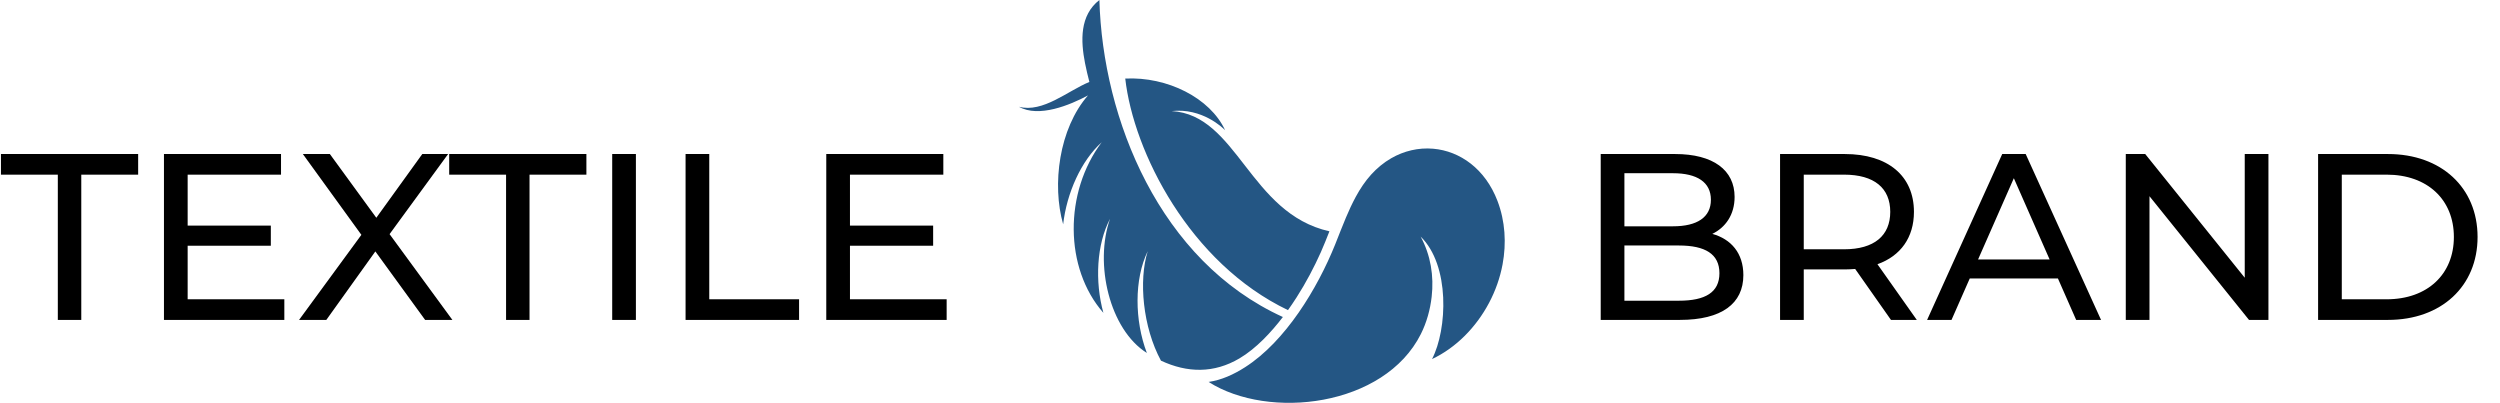
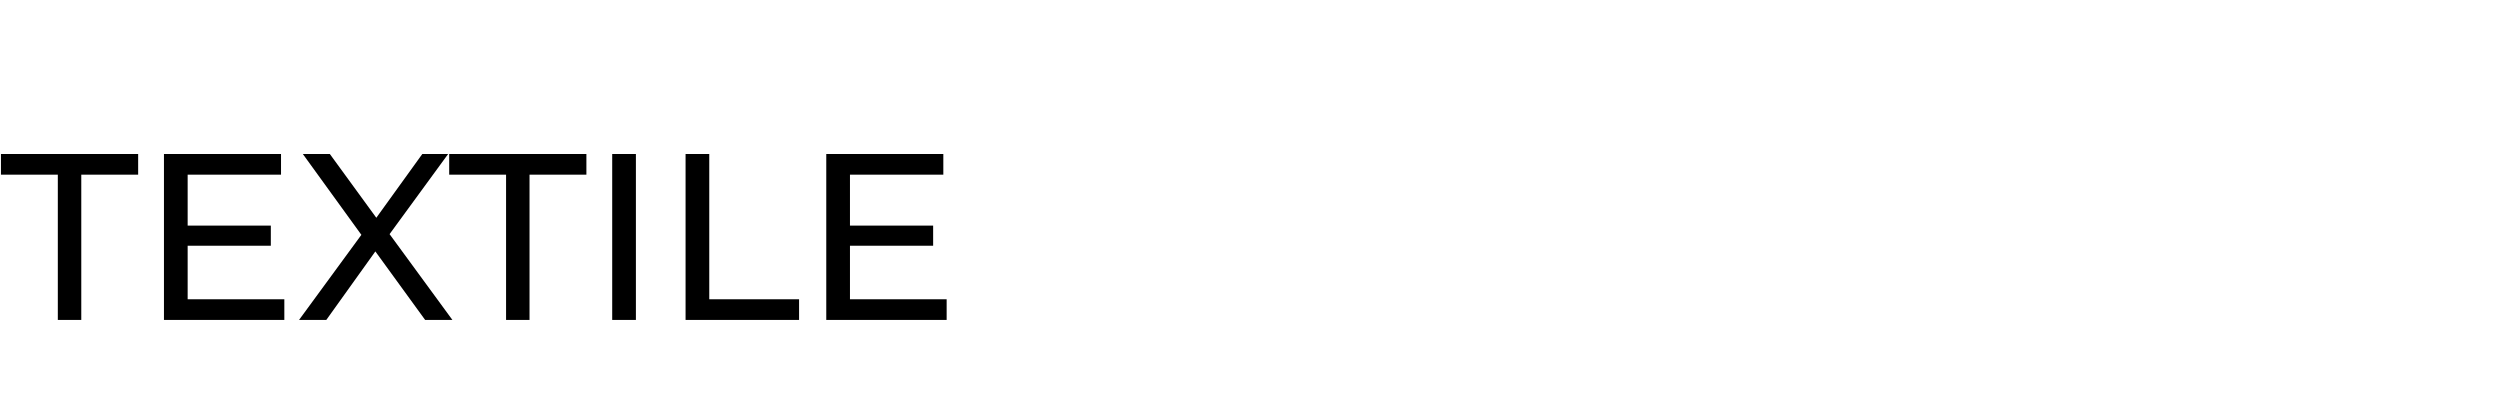
<svg xmlns="http://www.w3.org/2000/svg" width="211" height="34" viewBox="0 0 211 34" fill="none">
  <path d="M4.88 27V14.74H0.08V13H11.66V14.74H6.86V27H4.88ZM15.838 25.26H23.998V27H13.838V13H23.718V14.74H15.838V19.04H22.858V20.74H15.838V25.26ZM38.181 27H35.88L31.68 21.22L27.541 27H25.241L30.5 19.82L25.561 13H27.84L31.761 18.38L35.641 13H37.821L32.88 19.76L38.181 27ZM42.712 27V14.74H37.912V13H49.492V14.74H44.692V27H42.712ZM51.67 27V13H53.67V27H51.67ZM57.862 27V13H59.862V25.26H67.442V27H57.862ZM71.737 25.26H79.897V27H69.737V13H79.617V14.74H71.737V19.04H78.757V20.74H71.737V25.26Z" fill="black" />
-   <path d="M144.52 19.74C146.1 20.18 147.14 21.36 147.14 23.22C147.14 25.62 145.32 27 141.78 27H135.1V13H141.38C144.6 13 146.4 14.36 146.4 16.62C146.4 18.14 145.62 19.2 144.52 19.74ZM141.2 14.62H137.1V19.1H141.2C143.24 19.1 144.4 18.34 144.4 16.86C144.4 15.38 143.24 14.62 141.2 14.62ZM141.7 25.38C143.92 25.38 145.12 24.68 145.12 23.06C145.12 21.44 143.92 20.72 141.7 20.72H137.1V25.38H141.7ZM161.777 27H159.597L156.577 22.7C156.297 22.72 155.997 22.74 155.697 22.74H152.237V27H150.237V13H155.697C159.337 13 161.537 14.84 161.537 17.88C161.537 20.04 160.417 21.6 158.457 22.3L161.777 27ZM155.637 21.04C158.197 21.04 159.537 19.88 159.537 17.88C159.537 15.88 158.197 14.74 155.637 14.74H152.237V21.04H155.637ZM175.228 27L173.688 23.5H166.248L164.708 27H162.648L168.988 13H170.968L177.328 27H175.228ZM166.948 21.9H172.988L169.968 15.04L166.948 21.9ZM189.456 13H191.456V27H189.816L181.416 16.56V27H179.416V13H181.056L189.456 23.44V13ZM195.647 27V13H201.547C206.047 13 209.107 15.84 209.107 20C209.107 24.16 206.047 27 201.547 27H195.647ZM197.647 25.26H201.427C204.887 25.26 207.107 23.14 207.107 20C207.107 16.86 204.887 14.74 201.427 14.74H197.647V25.26Z" fill="black" />
-   <path fill-rule="evenodd" clip-rule="evenodd" d="M120.833 25.044C121.031 23.305 120.755 21.538 119.899 19.965C122.395 22.388 122.163 27.798 120.864 30.305C122.899 29.347 124.587 27.615 125.675 25.565C126.217 24.543 126.606 23.443 126.817 22.313C127.151 20.527 127.039 18.663 126.387 16.957C125.354 14.251 123.223 12.748 120.963 12.552C119.718 12.444 118.491 12.738 117.417 13.357C116.786 13.72 116.22 14.19 115.725 14.735C115.217 15.296 114.795 15.932 114.426 16.612C114.116 17.184 113.843 17.779 113.591 18.378C113.274 19.129 112.984 19.894 112.684 20.642C111.191 24.347 108.494 28.813 105.087 30.991C104.119 31.611 103.089 32.078 102.005 32.236C107.089 35.471 116.837 34.331 119.919 28.197C120.41 27.216 120.71 26.133 120.833 25.044ZM91.943 6.916C90.098 7.677 88.032 9.538 86 9.013C87.671 9.957 90.303 8.871 91.827 8.052C89.376 10.857 88.775 15.584 89.73 18.93C90.034 16.291 91.244 13.571 92.983 12.008C89.802 16.237 89.819 22.641 93.126 26.404C92.393 23.748 92.553 20.615 93.689 18.463C92.345 22.273 93.648 27.811 96.795 29.79C95.752 27.047 95.718 23.572 96.867 21.203C96.093 23.666 96.451 27.605 97.985 30.44C100.211 31.479 102.458 31.523 104.613 30.247C106.028 29.408 107.29 28.041 108.275 26.756C97.879 22.026 93.065 10.055 92.789 0C91.115 1.306 91.21 3.451 91.575 5.325C91.677 5.84 91.81 6.408 91.943 6.916ZM112.203 19.522C105.449 18.013 104.436 9.687 98.888 9.375C101.453 9.088 103.209 10.786 103.4 10.992C102.135 8.259 98.51 6.452 94.971 6.631C95.67 12.819 100.402 22.201 108.705 26.174C108.838 25.988 108.933 25.849 109.063 25.659C109.186 25.477 109.305 25.294 109.424 25.111C110.229 23.856 110.918 22.54 111.477 21.291C111.736 20.709 111.968 20.117 112.203 19.522Z" fill="#245684" />
</svg>